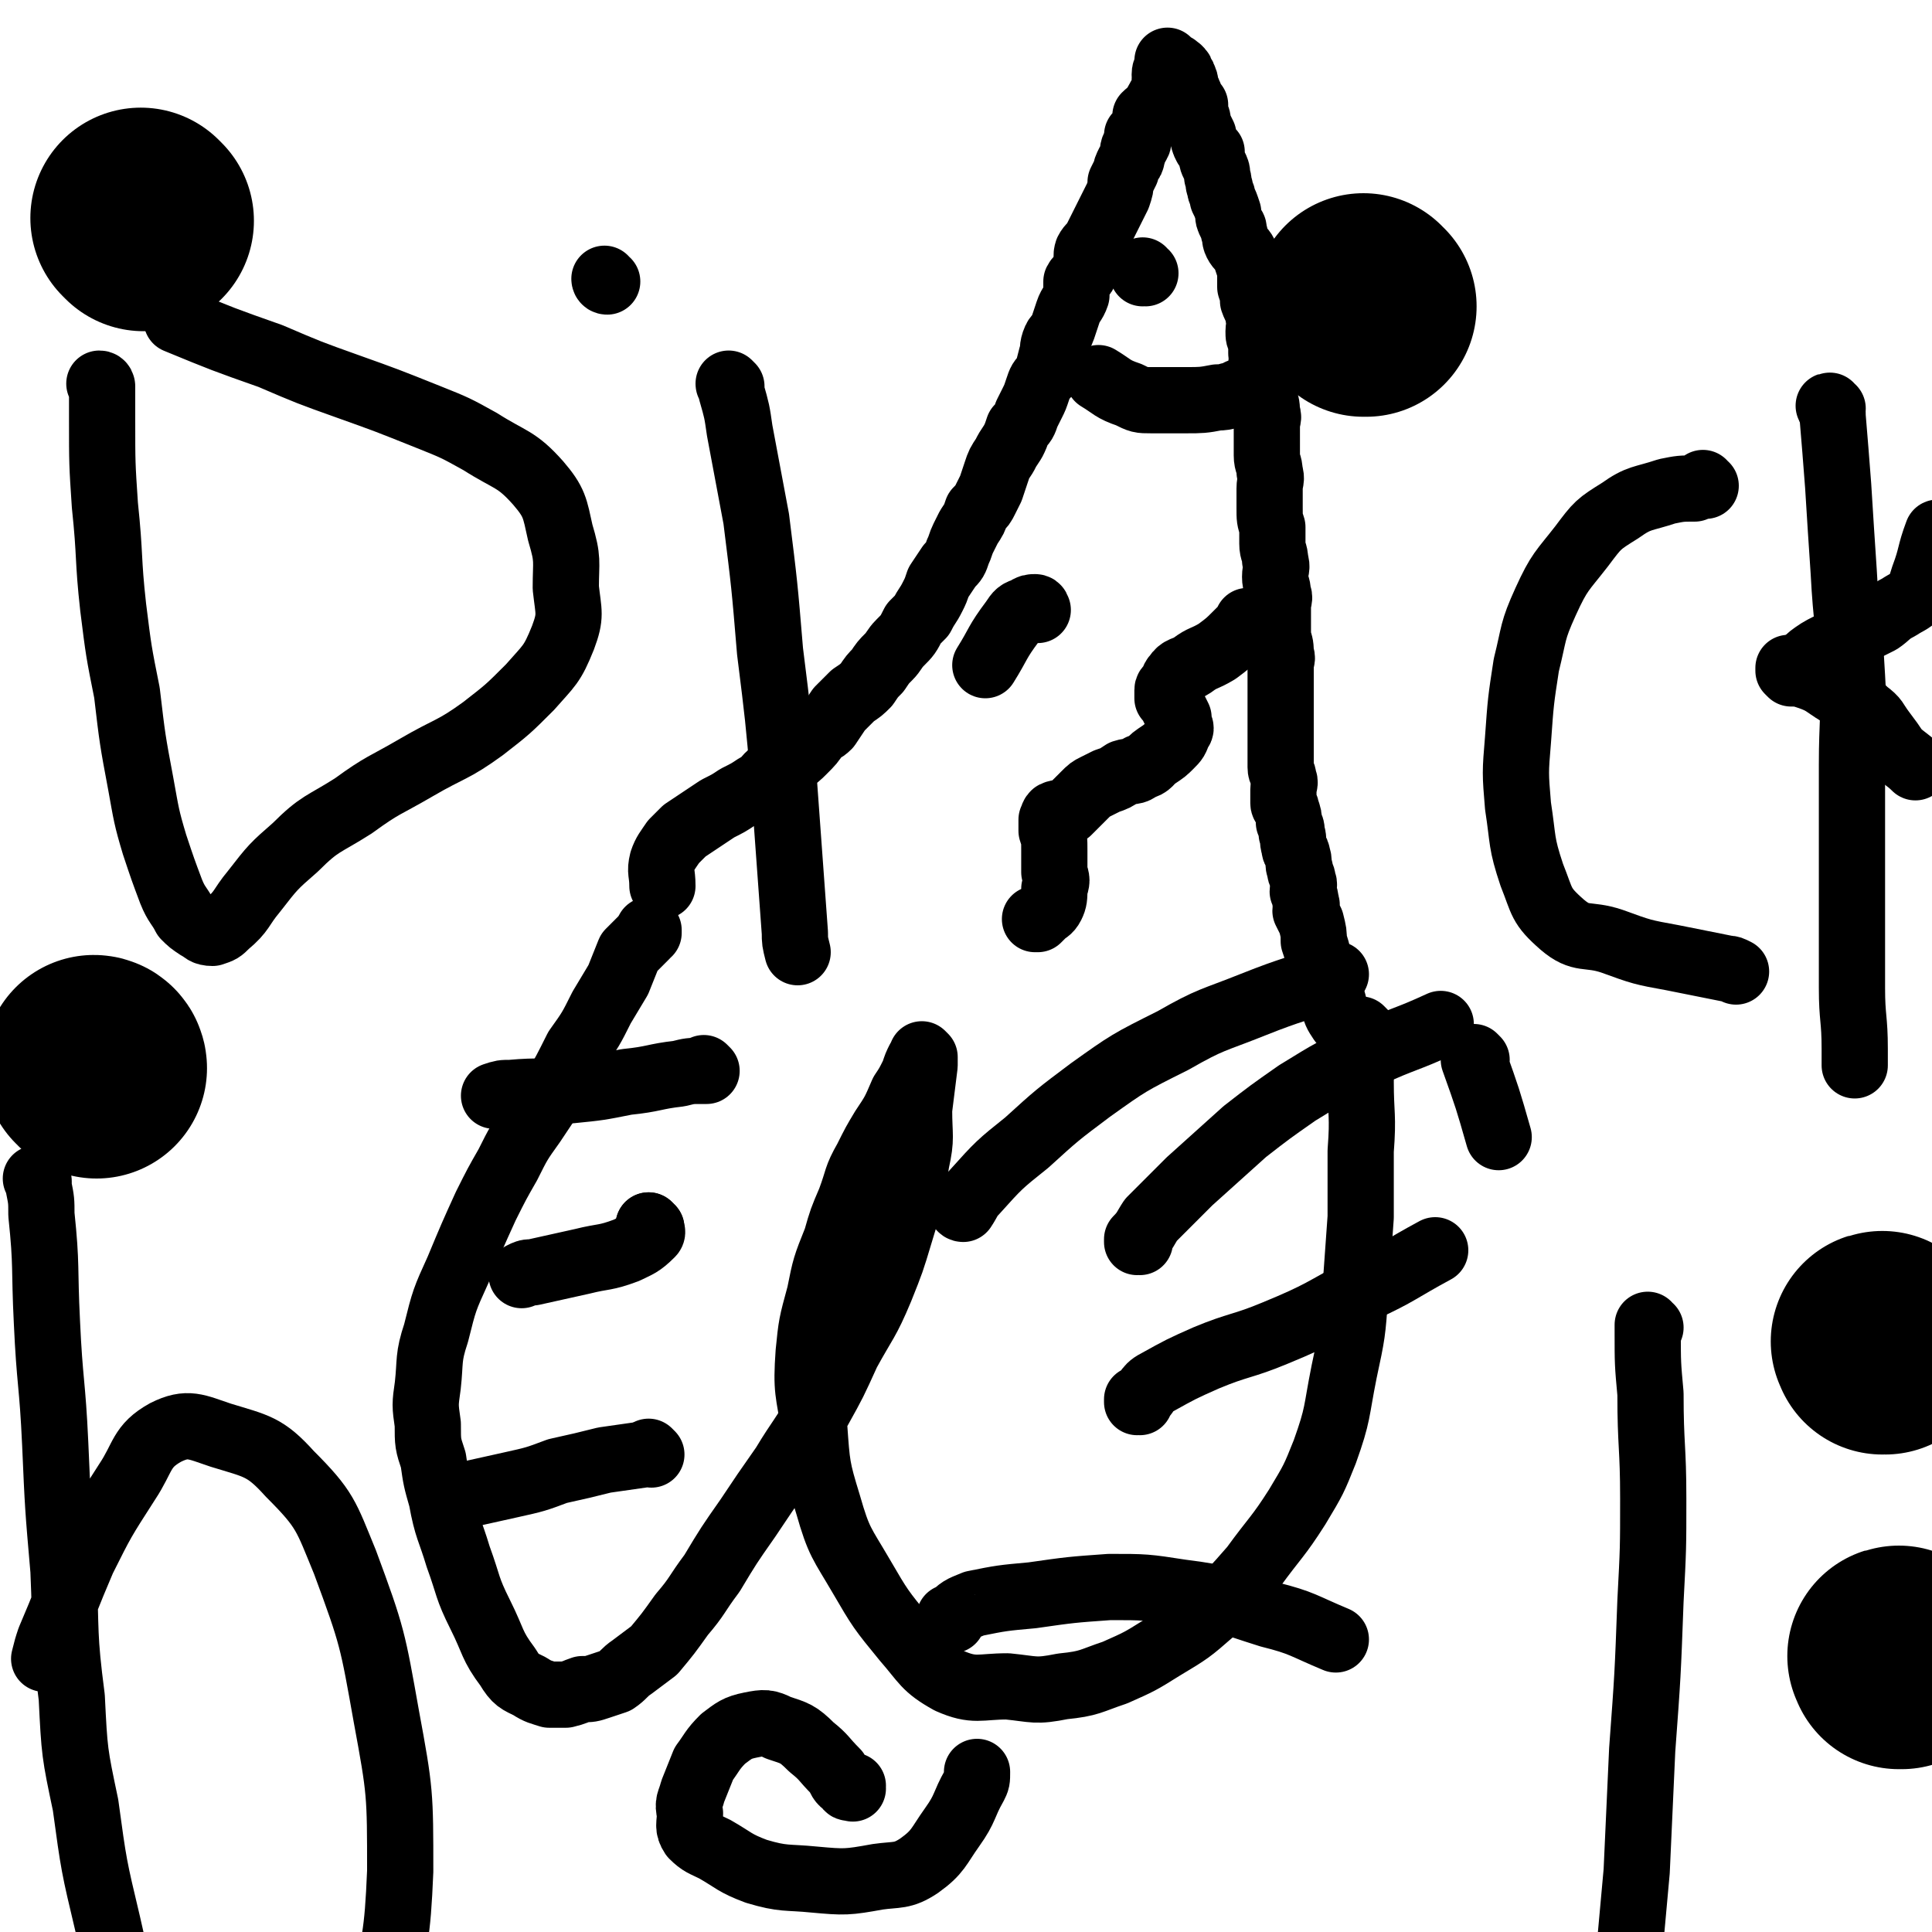
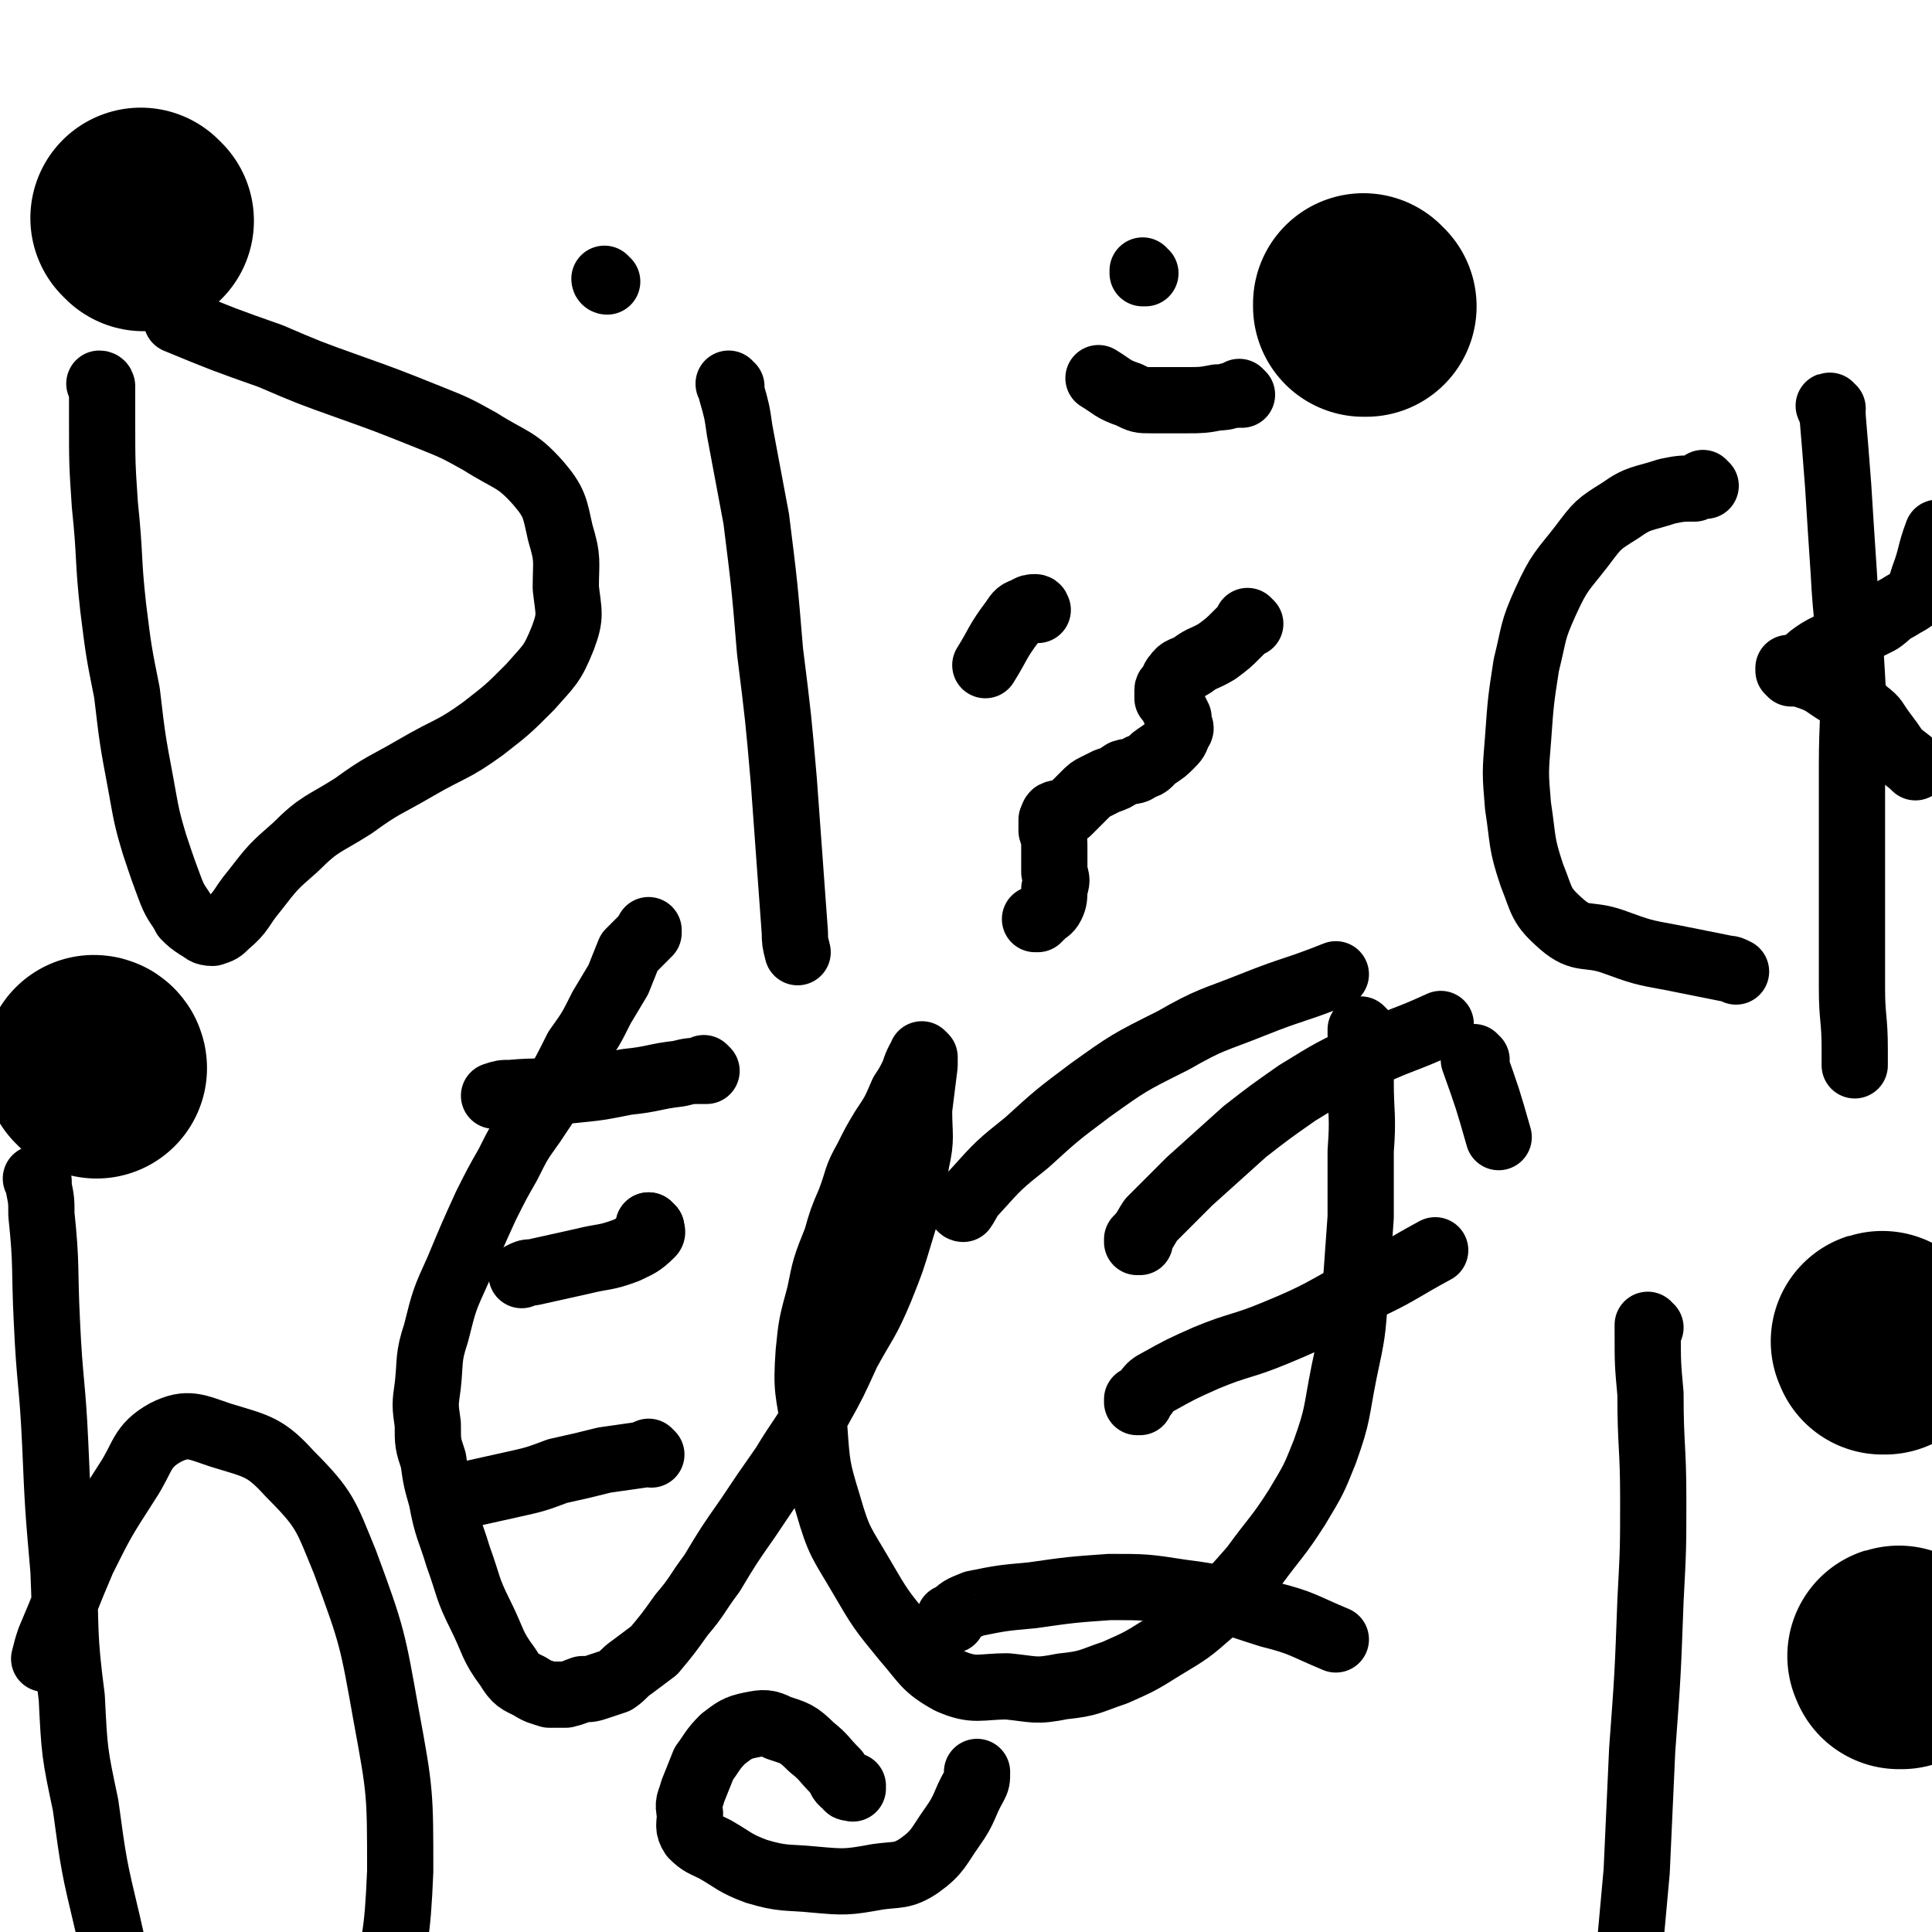
<svg xmlns="http://www.w3.org/2000/svg" viewBox="0 0 700 700" version="1.1">
  <g fill="none" stroke="#000000" stroke-width="24" stroke-linecap="round" stroke-linejoin="round">
    <path d="M494,374c0,0 -1,-1 -1,-1 0,0 0,0 0,1 0,0 0,0 0,0 1,0 0,-1 0,-1 0,0 0,1 0,2 1,8 0,8 0,17 0,12 1,12 0,25 0,12 0,12 0,24 -1,14 -1,14 -2,28 -1,14 -1,14 -4,28 -3,15 -2,15 -7,29 -4,10 -4,10 -10,20 -7,11 -8,11 -16,22 -7,8 -7,8 -15,16 -8,7 -8,7 -18,13 -8,5 -8,5 -17,9 -9,3 -9,4 -19,5 -10,2 -10,1 -20,0 -10,0 -12,2 -21,-2 -9,-5 -9,-7 -16,-15 -9,-11 -9,-11 -16,-23 -7,-12 -8,-12 -12,-26 -4,-13 -4,-14 -5,-28 -2,-13 -3,-13 -2,-27 1,-10 1,-10 4,-21 2,-10 2,-10 6,-20 2,-7 2,-7 5,-14 3,-8 2,-8 6,-15 3,-6 3,-6 6,-11 4,-6 4,-6 7,-13 2,-3 2,-3 4,-7 1,-3 1,-3 2,-5 1,-1 1,0 1,-1 1,0 1,0 1,0 0,0 0,0 0,0 0,0 -1,-1 -1,-1 0,0 0,0 1,1 0,0 0,0 0,0 0,0 -1,-1 -1,-1 0,0 0,0 1,1 0,0 0,0 0,0 0,0 -1,-1 -1,-1 0,0 0,0 1,1 0,1 0,1 0,3 -1,8 -1,8 -2,16 0,10 1,10 -1,19 -2,13 -2,13 -6,26 -3,10 -3,10 -7,20 -5,12 -6,12 -12,23 -5,11 -5,11 -10,20 -6,11 -7,11 -13,21 -7,10 -7,10 -13,19 -7,10 -7,10 -13,20 -6,8 -5,8 -11,15 -5,7 -5,7 -10,13 -4,3 -4,3 -8,6 -3,2 -3,3 -6,5 -3,1 -3,1 -6,2 -3,1 -3,1 -6,1 -3,1 -2,1 -6,2 -2,0 -3,0 -6,0 -3,-1 -4,-1 -7,-3 -4,-2 -5,-2 -8,-7 -6,-8 -5,-9 -10,-19 -5,-10 -4,-10 -8,-21 -3,-10 -4,-10 -6,-21 -2,-7 -2,-7 -3,-14 -2,-6 -2,-6 -2,-13 -1,-7 -1,-7 0,-14 1,-9 0,-10 3,-19 3,-12 3,-12 8,-23 5,-12 5,-12 10,-23 4,-8 4,-8 8,-15 4,-8 4,-8 9,-15 4,-6 4,-6 8,-12 4,-7 4,-7 8,-15 5,-7 5,-7 9,-15 3,-5 3,-5 6,-10 2,-5 2,-5 4,-10 2,-2 2,-2 4,-4 1,-1 1,-1 2,-2 0,-1 1,-1 1,-2 0,0 0,0 0,1 " />
-     <path d="M492,374c0,0 -1,-1 -1,-1 0,0 0,0 0,1 0,0 0,0 0,0 1,0 0,-1 0,-1 0,0 0,0 0,1 0,0 0,0 0,0 1,0 0,0 0,-1 0,0 0,0 0,0 -1,0 -1,0 -2,0 -1,-2 -1,-2 -3,-3 -2,-3 -2,-3 -3,-7 -2,-4 -2,-4 -3,-9 -2,-3 -2,-3 -2,-6 -1,-4 -1,-4 -2,-7 0,-3 0,-3 -1,-7 -1,-2 -1,-2 -2,-4 0,-2 1,-2 0,-3 0,-2 0,-2 -1,-4 0,-2 1,-2 0,-4 0,-2 -1,-2 -1,-4 -1,-2 0,-3 -1,-5 0,-2 -1,-1 -1,-3 -1,-3 0,-3 -1,-5 0,-2 0,-2 -1,-4 0,-2 0,-2 -1,-5 0,-1 -1,-1 -1,-2 0,-3 0,-3 0,-5 0,-2 1,-2 0,-4 0,-2 -1,-2 -1,-4 0,-2 0,-2 0,-5 0,-2 0,-2 0,-4 0,-2 0,-2 0,-4 0,-1 0,-1 0,-3 0,-2 0,-2 0,-3 0,-2 0,-2 0,-4 0,-2 0,-2 0,-4 0,-3 0,-3 0,-5 0,-3 0,-3 0,-6 0,-1 1,-1 0,-3 0,-3 0,-3 -1,-6 0,-2 0,-2 0,-5 0,-3 0,-3 0,-6 0,-3 1,-3 0,-5 0,-3 -1,-3 -1,-6 0,-3 1,-3 0,-6 0,-3 -1,-3 -1,-6 0,-3 0,-3 0,-6 -1,-3 -1,-3 -1,-7 0,-3 0,-3 0,-7 0,-3 1,-3 0,-6 0,-3 -1,-3 -1,-6 0,-3 0,-3 0,-5 0,-3 0,-3 0,-6 0,-2 1,-3 0,-4 0,-3 0,-3 -1,-6 0,-3 1,-3 0,-6 0,-3 0,-3 -1,-6 0,-2 1,-2 0,-4 0,-2 0,-2 0,-4 -1,-2 -1,-2 -1,-4 0,-2 1,-3 0,-5 0,-3 -1,-3 -2,-6 0,-2 0,-2 -1,-5 0,-3 0,-3 0,-6 -1,-3 -1,-3 -2,-6 -1,-2 -2,-2 -3,-4 -1,-2 0,-2 -1,-4 0,-2 0,-1 -1,-3 -1,-2 -1,-2 -1,-4 -1,-3 -1,-3 -2,-5 0,-2 -1,-2 -1,-4 -1,-2 0,-2 -1,-4 0,-2 0,-2 -1,-4 -1,-2 -1,-2 -1,-5 -1,-1 -1,-1 -2,-2 -1,-2 -1,-2 -1,-4 -1,-2 -1,-2 -2,-4 0,-2 0,-2 -1,-4 0,-2 0,-2 0,-3 -1,-1 -1,-1 -2,-3 0,-1 0,-1 -1,-2 0,-1 0,-1 -1,-2 0,-1 1,-1 0,-2 0,-1 0,-1 -1,-2 0,-1 0,-1 -1,-2 0,0 0,0 -1,0 0,-1 0,-1 -1,-1 0,-1 -1,0 -1,0 -1,0 0,-1 -1,-1 0,0 0,0 0,0 1,0 0,0 0,-1 0,0 0,1 0,1 0,0 0,0 0,0 0,0 1,0 0,1 0,1 -1,1 -1,3 0,1 1,1 0,2 0,3 0,3 -1,5 0,1 -1,1 -1,2 -1,1 -1,2 -2,3 -1,2 -1,1 -3,3 0,1 0,1 0,3 -1,1 -1,1 -2,3 0,1 0,1 -1,1 0,2 1,2 0,3 0,1 -1,1 -1,1 -1,2 0,2 -1,4 0,1 0,1 -1,2 -1,2 -1,2 -1,3 -1,2 -1,2 -2,4 0,2 0,2 -1,5 -1,2 -1,2 -2,4 -1,2 -1,2 -2,4 -1,2 -1,2 -2,4 -1,2 -1,2 -2,4 -1,2 -2,2 -3,4 -1,3 1,4 -1,7 0,2 -2,2 -3,4 0,3 0,3 0,5 -1,3 -2,3 -3,6 -1,3 -1,3 -2,6 -1,3 -2,2 -3,5 -1,3 0,3 -1,5 -1,4 -1,4 -2,7 -2,2 -2,2 -3,5 -1,3 -1,3 -2,5 -1,2 -1,2 -2,4 -1,3 -1,3 -3,5 -1,3 -1,3 -2,5 -2,3 -2,3 -3,5 -2,3 -2,3 -3,6 -1,3 -1,3 -2,6 -1,2 -1,2 -2,4 -1,2 -1,2 -3,4 -1,3 -1,3 -3,6 -1,2 -1,2 -2,4 -1,2 -1,3 -2,5 -1,3 -1,3 -3,5 -2,3 -2,3 -4,6 -1,3 -1,3 -2,5 -2,4 -2,3 -4,7 -2,2 -2,2 -3,3 -2,4 -2,4 -5,7 -2,2 -2,3 -4,5 -2,2 -2,2 -4,5 -2,2 -2,2 -4,5 -2,2 -2,2 -5,4 -2,2 -2,2 -5,5 -2,3 -2,3 -4,6 -2,2 -2,1 -4,3 -2,3 -2,3 -5,6 -2,2 -2,2 -5,4 -3,2 -3,2 -6,4 -3,2 -2,3 -6,5 -3,2 -3,2 -7,4 -3,2 -3,2 -7,4 -3,2 -3,2 -6,4 -3,2 -3,2 -6,4 -2,2 -2,2 -4,4 -2,3 -3,4 -4,7 -1,4 0,4 0,9 " />
    <path d="M450,143c0,0 -1,-1 -1,-1 0,0 0,1 0,1 0,0 0,0 0,0 0,0 0,0 -1,0 -3,0 -3,1 -7,1 -5,1 -6,1 -11,1 -6,0 -6,0 -13,0 -4,0 -4,0 -8,-2 -6,-2 -6,-3 -11,-6 " />
    <path d="M415,99c0,0 -1,0 -1,-1 0,0 0,1 0,1 0,0 0,0 0,0 1,0 0,0 0,-1 " />
    <path d="M453,226c0,0 -1,-1 -1,-1 0,0 0,1 0,1 0,0 0,0 0,0 1,0 0,-1 0,-1 0,0 0,1 0,1 0,0 0,0 0,0 -2,2 -2,2 -4,4 -3,3 -3,3 -7,6 -5,3 -5,2 -9,5 -3,2 -4,1 -6,4 -1,1 -1,2 -1,3 -1,1 -2,1 -2,2 0,1 0,1 0,3 1,1 2,1 2,3 1,2 1,2 2,4 0,1 0,1 0,2 1,2 1,2 0,3 -1,3 -1,3 -3,5 -2,2 -2,2 -5,4 -3,2 -2,3 -6,4 -2,2 -3,1 -6,2 -3,2 -3,2 -6,3 -2,1 -2,1 -4,2 -2,1 -2,1 -4,3 -1,1 -1,1 -3,3 -1,1 -1,1 -3,3 -2,1 -3,0 -5,1 -1,1 0,1 -1,2 0,2 0,2 0,4 1,3 1,3 1,7 0,4 0,4 0,8 1,3 1,3 0,6 0,3 0,4 -1,6 -1,2 -2,2 -3,3 -1,1 -1,1 -2,2 0,0 0,0 -1,0 " />
    <path d="M376,221c0,0 -1,-1 -1,-1 0,0 0,1 0,1 0,0 0,0 0,0 1,0 1,-1 0,-1 -1,0 -2,0 -3,1 -3,1 -3,1 -5,4 -6,8 -5,8 -10,16 " />
    <path d="M236,445c0,0 -1,-1 -1,-1 0,0 0,0 1,1 0,0 0,0 0,0 0,0 0,0 -1,-1 0,0 0,0 0,0 " />
    <path d="M236,445c0,0 -1,-1 -1,-1 0,0 0,0 1,1 0,0 0,0 0,0 0,0 -1,-1 -1,-1 0,1 2,2 1,3 -4,4 -5,4 -9,6 -8,3 -8,2 -16,4 -9,2 -9,2 -18,4 -2,0 -2,0 -4,1 " />
    <path d="M236,527c0,0 -1,-1 -1,-1 0,0 0,0 1,1 0,0 0,0 0,0 -2,0 -2,-1 -3,0 -7,1 -7,1 -14,2 -8,2 -8,2 -17,4 -8,3 -8,3 -17,5 -9,2 -9,2 -18,4 " />
    <path d="M256,388c0,0 -1,-1 -1,-1 0,0 0,0 1,1 0,0 0,0 0,0 -1,0 -1,0 -2,0 -4,0 -4,0 -8,1 -9,1 -9,2 -19,3 -10,2 -10,2 -20,3 -11,1 -11,0 -22,1 -3,0 -3,0 -6,1 " />
    <path d="M413,450c0,0 -1,-1 -1,-1 0,0 0,1 0,1 1,0 0,-1 0,-1 3,-3 3,-4 5,-7 7,-7 7,-7 14,-14 10,-9 10,-9 20,-18 9,-7 9,-7 19,-14 13,-8 13,-8 26,-14 13,-6 13,-5 26,-11 " />
    <path d="M413,508c0,0 -1,-1 -1,-1 0,0 0,1 0,1 4,-3 3,-5 7,-7 9,-5 9,-5 18,-9 12,-5 13,-4 25,-9 17,-7 17,-8 32,-16 13,-6 13,-7 26,-14 " />
    <path d="M345,587c0,0 -1,-1 -1,-1 0,0 0,1 1,1 0,-1 -1,-1 0,-1 3,-3 3,-3 8,-5 10,-2 10,-2 21,-3 14,-2 14,-2 28,-3 13,0 13,0 26,2 16,2 16,3 32,8 12,3 12,4 24,9 " />
    <path d="M349,438c0,0 -1,-1 -1,-1 0,0 0,1 1,1 2,-3 2,-4 4,-6 9,-10 9,-10 19,-18 11,-10 11,-10 23,-19 14,-10 14,-10 30,-18 14,-8 14,-7 29,-13 15,-6 15,-5 30,-11 " />
    <path d="M37,140c0,0 0,-1 -1,-1 0,0 1,1 1,1 0,0 0,0 0,0 0,0 0,0 0,1 0,5 0,5 0,11 0,16 0,16 1,31 2,19 1,19 3,37 2,16 2,16 5,31 2,17 2,17 5,33 2,11 2,12 5,22 3,9 3,9 6,17 2,5 3,5 5,9 2,2 2,2 5,4 2,1 2,2 5,2 3,-1 3,-1 5,-3 6,-5 5,-6 10,-12 7,-9 7,-9 15,-16 9,-9 10,-8 21,-15 11,-8 11,-7 23,-14 12,-7 13,-6 24,-14 9,-7 9,-7 17,-15 7,-8 8,-8 12,-18 3,-8 2,-9 1,-18 0,-10 1,-10 -2,-20 -2,-9 -2,-11 -8,-18 -8,-9 -10,-8 -21,-15 -9,-5 -9,-5 -19,-9 -15,-6 -15,-6 -29,-11 -14,-5 -14,-5 -28,-11 -17,-6 -17,-6 -34,-13 " />
    <path d="M265,140c0,0 -1,-1 -1,-1 0,0 0,1 1,1 0,1 0,1 0,2 2,7 2,7 3,14 3,16 3,16 6,32 3,24 3,24 5,48 3,24 3,24 5,47 2,27 2,28 4,55 0,3 0,3 1,7 " />
    <path d="M220,102c0,0 -1,0 -1,-1 0,0 0,1 1,1 0,0 0,0 0,0 0,0 -1,0 -1,-1 0,0 0,1 1,1 " />
    <path d="M618,176c-1,0 -1,-1 -1,-1 0,0 0,1 0,1 0,0 0,0 0,0 -1,0 -1,0 -3,1 -5,0 -5,0 -10,1 -9,3 -10,2 -17,7 -8,5 -8,5 -14,13 -7,9 -8,9 -13,20 -5,11 -4,11 -7,23 -2,13 -2,13 -3,27 -1,12 -1,12 0,24 2,13 1,13 5,25 4,10 3,11 11,18 7,6 9,3 18,6 11,4 11,4 22,6 10,2 10,2 20,4 1,0 1,0 3,1 " />
    <path d="M664,148c-1,0 -1,-1 -1,-1 -1,0 0,0 0,1 1,1 1,1 1,3 1,12 1,12 2,25 1,16 1,16 2,31 1,19 2,19 3,38 1,16 0,16 0,32 0,17 0,17 0,34 0,12 0,12 0,25 0,11 0,11 0,22 0,11 1,11 1,22 0,3 0,3 0,6 " />
    <path d="M649,243c-1,0 -1,-1 -1,-1 0,0 0,1 0,1 0,0 0,0 1,1 3,0 3,0 6,1 6,2 6,3 11,6 5,3 6,3 10,7 4,3 3,3 6,7 3,4 3,4 5,7 3,3 4,3 7,6 " />
    <path d="M655,243c-1,0 -1,-1 -1,-1 -1,0 0,1 0,1 0,0 0,0 0,0 0,-1 -1,-2 0,-3 2,-2 2,-2 5,-4 5,-3 5,-2 10,-5 6,-3 6,-3 12,-6 3,-2 3,-3 7,-5 3,-2 4,-2 6,-4 2,-3 2,-4 3,-7 3,-8 2,-8 5,-16 0,0 0,0 0,0 " />
    <path d="M14,428c0,0 0,-1 -1,-1 0,0 1,0 1,1 0,0 0,0 0,0 0,1 0,1 0,2 1,5 1,5 1,10 2,19 1,19 2,39 1,22 2,22 3,44 1,23 1,23 3,46 1,23 0,23 3,46 1,20 1,20 5,39 3,22 3,22 8,43 4,17 3,18 10,33 7,14 8,14 17,26 6,9 6,10 14,16 7,5 8,6 17,8 7,1 8,1 14,-2 9,-4 12,-4 16,-13 9,-17 8,-19 11,-38 5,-24 6,-25 7,-49 0,-28 0,-29 -5,-56 -5,-28 -5,-29 -15,-56 -7,-17 -7,-19 -20,-32 -9,-10 -12,-10 -25,-14 -9,-3 -12,-5 -20,-1 -9,5 -8,9 -14,18 -9,14 -9,14 -16,28 -6,14 -6,15 -12,29 -1,3 -1,3 -2,7 " />
    <path d="M309,648c0,0 -1,-1 -1,-1 0,0 1,0 1,0 -1,1 -2,1 -2,0 -3,-2 -2,-2 -4,-5 -5,-5 -4,-5 -9,-9 -5,-5 -6,-5 -12,-7 -4,-2 -5,-2 -10,-1 -5,1 -6,2 -10,5 -4,4 -4,5 -7,9 -2,5 -2,5 -4,10 -1,4 -2,4 -1,8 0,4 -1,5 1,8 3,3 4,3 8,5 7,4 7,5 15,8 10,3 11,2 21,3 11,1 12,1 23,-1 7,-1 9,0 15,-4 7,-5 7,-7 12,-14 5,-7 4,-8 8,-15 1,-2 1,-2 1,-5 " />
    <path d="M598,481c-1,0 -1,-1 -1,-1 0,0 0,0 0,1 0,1 0,1 0,2 0,11 0,11 1,22 0,19 1,19 1,38 0,18 0,18 -1,37 -1,27 -1,27 -3,54 -1,22 -1,22 -2,44 -2,22 -2,22 -4,44 -1,16 -2,16 -3,31 -1,7 0,7 -1,13 " />
    <path d="M535,384c0,0 -1,-1 -1,-1 0,0 0,0 0,1 0,0 0,0 0,0 1,0 0,-1 0,-1 0,0 0,0 0,1 0,0 0,0 0,0 5,14 5,14 9,28 " />
  </g>
  <g fill="none" stroke="#000000" stroke-width="80" stroke-linecap="round" stroke-linejoin="round">
    <path d="M35,387c0,0 0,-1 -1,-1 0,0 1,0 1,1 0,0 0,0 0,0 0,0 0,-1 -1,-1 " />
    <path d="M683,487c-1,0 -1,-1 -1,-1 -1,0 0,0 0,1 0,0 0,0 0,0 0,0 0,-1 0,-1 -1,0 0,0 0,1 " />
    <path d="M689,601c-1,0 -1,-1 -1,-1 -1,0 0,0 0,1 0,0 0,0 0,0 " />
    <path d="M495,111c0,0 -1,0 -1,-1 0,0 0,1 0,1 " />
    <path d="M52,80c0,0 0,0 -1,-1 0,0 1,1 1,1 0,0 0,0 0,0 0,0 0,0 -1,-1 0,0 1,1 1,1 " />
  </g>
</svg>